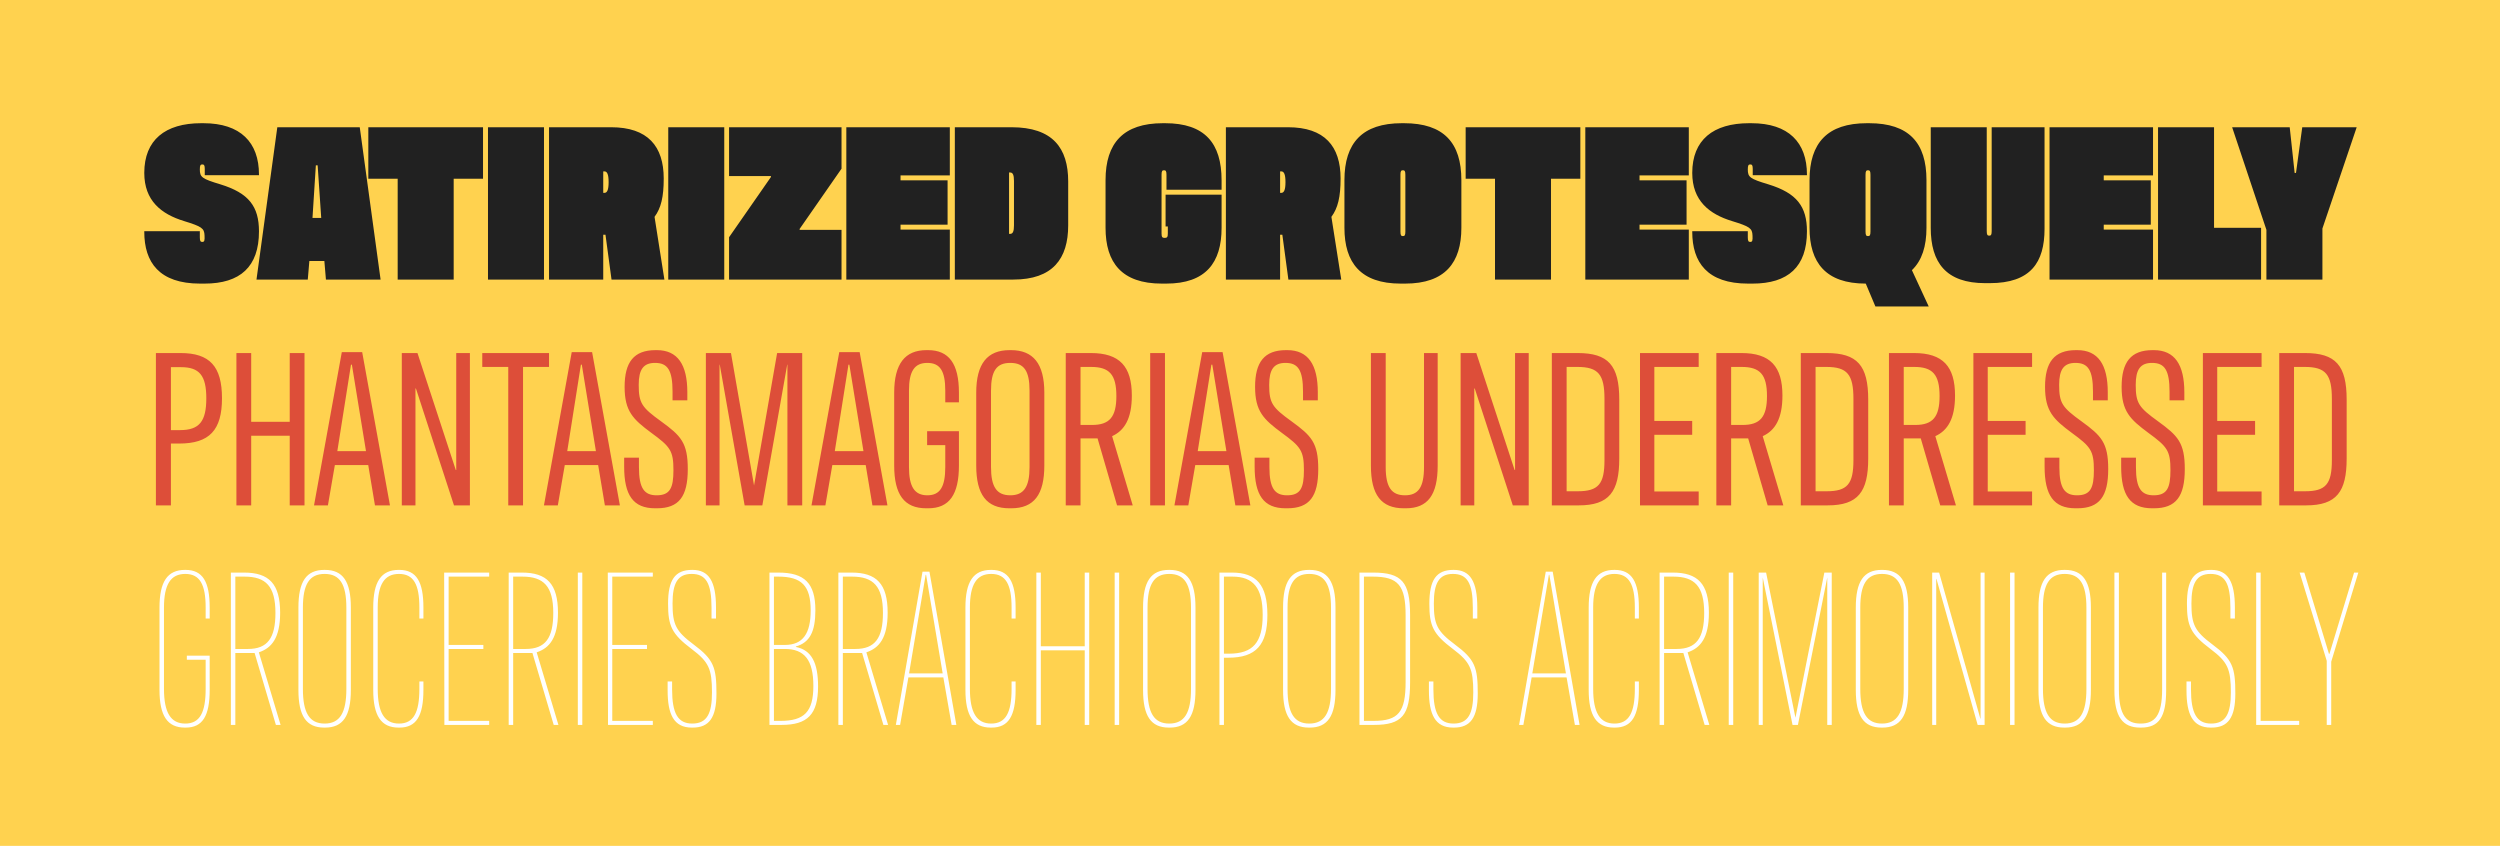
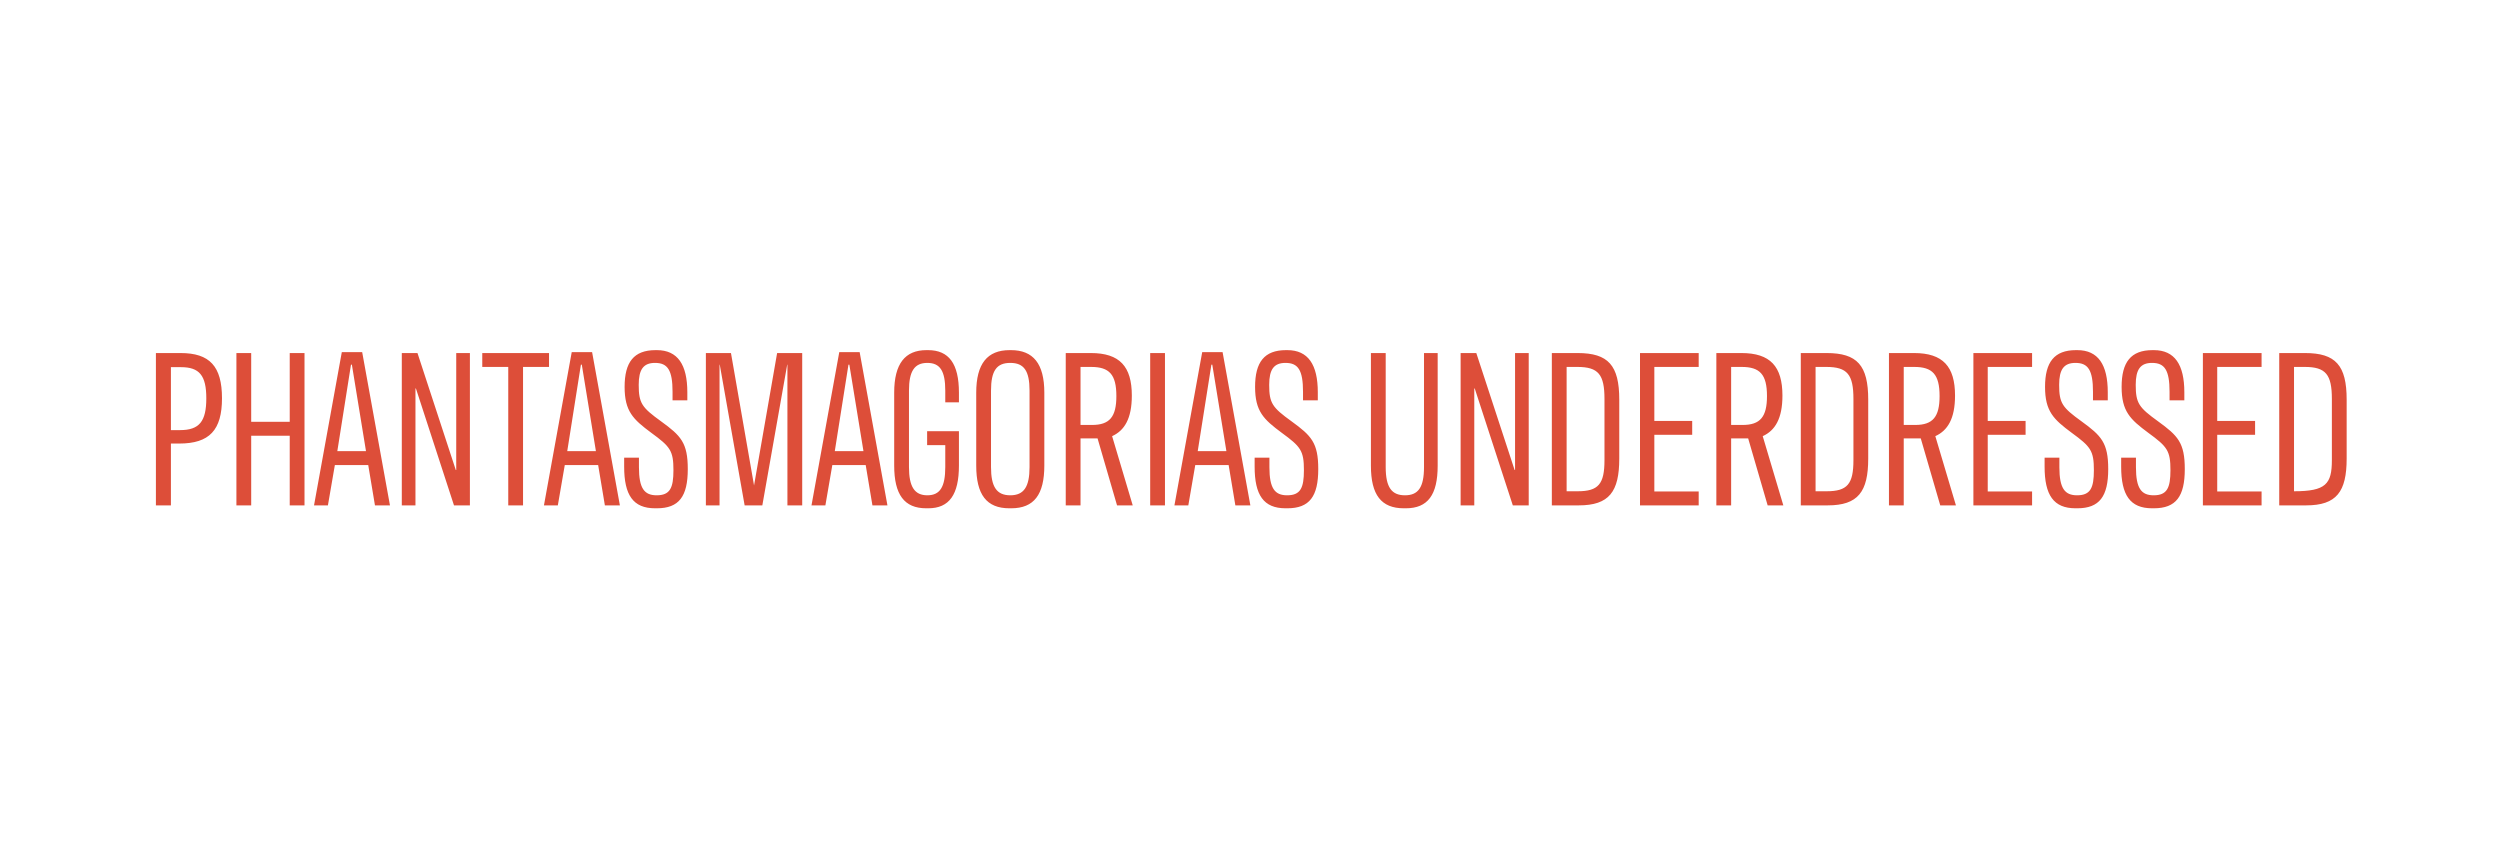
<svg xmlns="http://www.w3.org/2000/svg" width="2790" height="944" viewBox="0 0 2790 944" fill="none">
-   <rect width="2790" height="944" fill="#FFD24F" />
-   <path d="M223.265 316.5C177.765 316.5 161.015 292.75 161.015 258.75V258H223.015V265C223.015 269 223.765 270 225.765 270C228.265 270 228.515 268.25 228.265 262.75C228.015 254.75 225.015 252.75 205.515 246.75C180.015 239 161.015 224 161.015 193C161.015 156.25 184.265 137.5 224.515 137.5H227.015C268.515 137.5 289.015 159 289.015 194.75V195.5H228.515V188.5C228.515 184.5 227.765 183.5 225.765 183.5C223.765 183.5 223.015 184.5 223.015 189C223.015 197.75 225.265 199.5 246.015 205.75C277.765 215.5 289.015 230.5 289.015 258.25C289.015 297.75 268.015 316.5 228.265 316.5H223.265ZM363.735 312L361.985 291.25H345.235L343.485 312H286.235L309.485 142H401.485L424.735 312H363.735ZM354.485 184.5H352.485L348.735 243.25H358.485L354.485 184.5ZM443.806 312V199.5H411.056V142H539.056V199.5H506.306V312H443.806ZM607.101 142V312H544.601V142H607.101ZM741.466 312H682.466L675.716 262H673.216V312H612.716V142H681.966C722.966 142 740.716 163.25 740.716 199.25C740.716 219.75 737.716 232.25 730.466 242L741.466 312ZM673.216 215.25H674.466C677.466 215.25 679.216 212.25 679.216 203.25C679.216 194.25 677.466 191.25 674.466 191.25H673.216V215.25ZM808.272 142V312H745.772V142H808.272ZM813.638 312V264.75L860.388 197.5V196.5H813.638V142H939.138V188.25L892.388 255.5V256.5H939.138V312H813.638ZM944.503 312V142H1060V195.75H1005V201.25H1057.5V250.75H1005V256.25H1060V312H944.503ZM1065.6 312V142H1128.85C1174.85 142 1192.1 165.25 1192.1 202.5V251.5C1192.1 288.75 1174.85 312 1130.85 312H1065.6ZM1126.1 261H1127.35C1130.35 261 1131.6 258.25 1131.6 251.5V202C1131.6 195.25 1130.35 192.5 1127.35 192.5H1126.1V261ZM1296.54 316.5C1251.79 316.5 1233.79 293 1233.79 254.25V201C1233.79 159.5 1253.79 137.5 1297.79 137.5H1300.29C1344.54 137.5 1363.29 159.75 1363.29 201.25V211.75H1301.79V195C1301.79 191 1301.04 190 1299.04 190C1297.04 190 1296.29 191 1296.29 195V260.5C1296.29 264.5 1297.04 265.5 1299.79 265.5C1302.54 265.5 1303.29 264.5 1303.29 260.5V252.75H1300.79V217.25H1363.29V254.25C1363.29 293 1345.79 316.5 1301.54 316.5H1296.54ZM1496.84 312H1437.84L1431.09 262H1428.59V312H1368.09V142H1437.34C1478.34 142 1496.09 163.25 1496.09 199.25C1496.09 219.75 1493.09 232.25 1485.84 242L1496.84 312ZM1428.59 215.25H1429.84C1432.84 215.25 1434.59 212.25 1434.59 203.25C1434.59 194.25 1432.84 191.25 1429.84 191.25H1428.59V215.25ZM1563.14 316.5C1518.39 316.5 1500.39 293 1500.39 254.25V201C1500.39 159.5 1520.39 137.5 1564.39 137.5H1566.89C1611.39 137.5 1630.89 159.5 1630.89 201V254.25C1630.89 293 1612.89 316.5 1568.14 316.5H1563.14ZM1565.64 263.5C1567.64 263.5 1568.39 262.5 1568.39 258.5V195C1568.39 191 1567.64 190 1565.64 190C1563.64 190 1562.89 191 1562.89 195V258.5C1562.89 262.5 1563.64 263.5 1565.64 263.5ZM1668.42 312V199.5H1635.67V142H1763.67V199.5H1730.92V312H1668.42ZM1769.21 312V142H1884.71V195.75H1829.71V201.25H1882.21V250.75H1829.71V256.25H1884.71V312H1769.21ZM1950.8 316.5C1905.3 316.5 1888.55 292.75 1888.55 258.75V258H1950.55V265C1950.55 269 1951.3 270 1953.3 270C1955.8 270 1956.05 268.25 1955.8 262.75C1955.55 254.75 1952.55 252.75 1933.05 246.75C1907.55 239 1888.55 224 1888.55 193C1888.55 156.25 1911.8 137.5 1952.05 137.5H1954.55C1996.05 137.5 2016.55 159 2016.55 194.75V195.5H1956.05V188.5C1956.05 184.5 1955.3 183.5 1953.3 183.5C1951.3 183.5 1950.55 184.5 1950.55 189C1950.55 197.75 1952.8 199.5 1973.55 205.75C2005.3 215.5 2016.55 230.5 2016.55 258.25C2016.55 297.75 1995.55 316.5 1955.8 316.5H1950.8ZM2152.44 342H2092.94L2082.19 316.5C2037.44 316.5 2019.44 293 2019.44 254.25V201C2019.44 159.5 2039.44 137.5 2083.44 137.5H2085.94C2130.44 137.5 2149.94 159.5 2149.94 201V254.25C2149.94 274.75 2144.94 290.75 2133.69 301.5L2152.44 342ZM2081.94 195V258.5C2081.94 262.5 2082.69 263.5 2084.69 263.5C2086.69 263.5 2087.44 262.5 2087.44 258.5V195C2087.44 191 2086.69 190 2084.69 190C2082.69 190 2081.94 191 2081.94 195ZM2215.46 316C2171.71 316 2154.71 293 2154.71 254.25V142H2217.21V258C2217.21 262 2217.96 263 2219.96 263C2221.96 263 2222.71 262 2222.71 258V142H2281.71V255.25C2281.71 293 2266.21 316 2220.46 316H2215.46ZM2287.28 312V142H2402.78V195.75H2347.78V201.25H2400.28V250.75H2347.78V256.25H2402.78V312H2287.28ZM2470.87 142V254.25H2523.37V312H2408.37V142H2470.87ZM2630.07 142L2591.82 255V312H2529.32V256.5L2491.07 142H2555.32L2560.82 193H2562.32L2569.32 142H2630.07Z" fill="#212121" />
-   <path d="M173.991 564V394H201.491C233.991 394 247.741 408.75 247.741 444.5C247.741 480 233.741 495 199.991 495H190.741V564H173.991ZM190.741 480H200.991C222.491 480 230.241 470.25 230.241 444.5C230.241 419 222.491 409.75 201.991 409.75H190.741V480ZM323.335 394H339.835V564H323.335V486.25H280.335V564H263.835V394H280.335V470.75H323.335V394ZM418.45 564L410.95 519H373.7L365.95 564H350.45L381.45 393H404.2L435.2 564H418.45ZM391.7 407L376.45 503.5H408.45L392.7 407H391.7ZM448.405 564V394H465.905L508.655 524.5H509.155V394H524.405V564H506.655L464.155 433.5H463.655V564H448.405ZM567.212 564V409.5H538.212V394H612.712V409.5H583.712V564H567.212ZM675.042 564L667.542 519H630.292L622.542 564H607.042L638.042 393H660.792L691.792 564H675.042ZM648.292 407L633.042 503.5H665.042L649.292 407H648.292ZM731.062 567.25C706.562 567.25 696.562 552.5 696.562 520.75V510.75H713.062V521.5C713.062 545 719.062 552.75 732.812 552.75C747.812 552.75 751.562 544.5 751.562 524.75C751.562 503 748.062 498.5 726.812 483C706.562 468 697.062 459 697.062 431.75C697.062 404.25 707.312 390.75 731.562 390.75H733.062C756.312 390.75 767.062 407 767.062 437.75V446.75H750.562V437.25C750.562 413 745.062 405 731.062 405C718.062 405 712.812 412.25 712.812 429.5C712.812 450 716.312 454.75 737.812 470.25C759.812 486.25 767.562 494 767.562 523.5C767.562 554 757.812 567.25 733.062 567.25H731.062ZM867.261 394H895.261V564H878.761V407H878.511L850.761 564H831.011L803.261 407H803.011V564H787.761V394H815.761L841.511 541.75L867.261 394ZM973.626 564L966.126 519H928.876L921.126 564H905.626L936.626 393H959.376L990.376 564H973.626ZM946.876 407L931.626 503.5H963.626L947.876 407H946.876ZM1033.67 567.25C1009.17 567.25 997.919 552 997.919 519.5V438.25C997.919 405.75 1010.17 390.75 1033.92 390.75H1035.67C1058.92 390.75 1070.17 405.75 1070.17 438.25V449H1054.92V436C1054.92 414 1049.17 405 1034.92 405C1020.67 405 1014.42 414 1014.42 436V521.25C1014.42 543.25 1020.67 552.75 1034.92 552.75C1049.17 552.75 1054.92 543.25 1054.92 521.25V496.75H1034.67V481.25H1070.17V519.5C1070.17 552 1059.42 567.25 1035.92 567.25H1033.67ZM1126.47 567.25C1100.97 567.25 1089.47 552 1089.47 519.5V438.25C1089.47 405.75 1101.97 390.75 1126.72 390.75H1128.22C1152.97 390.75 1165.47 405.75 1165.47 438.25V519.5C1165.47 552 1153.97 567.25 1128.47 567.25H1126.47ZM1127.47 552.75C1142.72 552.75 1148.97 543.25 1148.97 521.25V436C1148.97 413.75 1142.72 405 1127.47 405C1112.22 405 1105.97 413.75 1105.97 436V521.25C1105.97 543.25 1112.22 552.75 1127.47 552.75ZM1264.12 564H1246.62L1224.87 489.25H1205.87V564H1189.37V394H1217.37C1249.62 394 1263.12 409 1263.12 441.5C1263.12 467.25 1254.87 480.5 1241.12 486.75L1264.12 564ZM1205.87 474.25H1218.62C1238.37 474.25 1245.87 465.25 1245.87 442C1245.87 417.75 1237.87 409.5 1217.62 409.5H1205.87V474.25ZM1300.11 394V564H1283.61V394H1300.11ZM1378.66 564L1371.16 519H1333.91L1326.16 564H1310.66L1341.66 393H1364.41L1395.41 564H1378.66ZM1351.91 407L1336.66 503.5H1368.66L1352.91 407H1351.91ZM1434.67 567.25C1410.17 567.25 1400.17 552.5 1400.17 520.75V510.75H1416.67V521.5C1416.67 545 1422.67 552.75 1436.42 552.75C1451.42 552.75 1455.17 544.5 1455.17 524.75C1455.17 503 1451.67 498.5 1430.42 483C1410.17 468 1400.67 459 1400.67 431.75C1400.67 404.25 1410.92 390.75 1435.17 390.75H1436.67C1459.92 390.75 1470.67 407 1470.67 437.75V446.75H1454.17V437.25C1454.17 413 1448.67 405 1434.67 405C1421.67 405 1416.42 412.25 1416.42 429.5C1416.42 450 1419.92 454.75 1441.42 470.25C1463.42 486.25 1471.17 494 1471.17 523.5C1471.17 554 1461.42 567.25 1436.67 567.25H1434.67ZM1566.69 567.25C1541.44 567.25 1529.94 552.25 1529.94 519.75V394H1546.44V521.25C1546.44 544 1553.19 552.75 1567.94 552.75C1582.69 552.75 1589.19 544 1589.19 521.25V394H1604.44V519.75C1604.44 552.25 1593.44 567.25 1568.94 567.25H1566.69ZM1630.05 564V394H1647.55L1690.3 524.5H1690.8V394H1706.05V564H1688.3L1645.8 433.5H1645.3V564H1630.05ZM1731.85 564V394H1760.6C1794.85 394 1807.1 407.75 1807.1 446V511.75C1807.1 548.75 1795.85 564 1761.85 564H1731.85ZM1748.35 548.25H1760.6C1783.85 548.25 1790.6 540.25 1790.6 513.5V445.25C1790.6 418 1783.85 409.5 1760.35 409.5H1748.35V548.25ZM1830.24 564V394H1895.74V409.5H1846.24V469.75H1888.49V485.25H1846.24V548.5H1895.74V564H1830.24ZM1990.2 564H1972.7L1950.95 489.25H1931.95V564H1915.45V394H1943.45C1975.7 394 1989.2 409 1989.2 441.5C1989.2 467.25 1980.95 480.5 1967.2 486.75L1990.2 564ZM1931.95 474.25H1944.7C1964.45 474.25 1971.95 465.25 1971.95 442C1971.95 417.75 1963.95 409.5 1943.7 409.5H1931.95V474.25ZM2009.68 564V394H2038.43C2072.68 394 2084.93 407.75 2084.93 446V511.75C2084.93 548.75 2073.68 564 2039.68 564H2009.68ZM2026.18 548.25H2038.43C2061.68 548.25 2068.43 540.25 2068.43 513.5V445.25C2068.43 418 2061.68 409.5 2038.18 409.5H2026.18V548.25ZM2182.82 564H2165.32L2143.57 489.25H2124.57V564H2108.07V394H2136.07C2168.32 394 2181.82 409 2181.82 441.5C2181.82 467.25 2173.57 480.5 2159.82 486.75L2182.82 564ZM2124.57 474.25H2137.32C2157.07 474.25 2164.57 465.25 2164.57 442C2164.57 417.75 2156.57 409.5 2136.32 409.5H2124.57V474.25ZM2202.31 564V394H2267.81V409.5H2218.31V469.75H2260.56V485.25H2218.31V548.5H2267.81V564H2202.31ZM2316.27 567.25C2291.77 567.25 2281.77 552.5 2281.77 520.75V510.75H2298.27V521.5C2298.27 545 2304.27 552.75 2318.02 552.75C2333.02 552.75 2336.77 544.5 2336.77 524.75C2336.77 503 2333.27 498.5 2312.02 483C2291.77 468 2282.27 459 2282.27 431.75C2282.27 404.25 2292.52 390.75 2316.77 390.75H2318.27C2341.52 390.75 2352.27 407 2352.27 437.75V446.75H2335.77V437.25C2335.77 413 2330.27 405 2316.27 405C2303.27 405 2298.02 412.25 2298.02 429.5C2298.02 450 2301.52 454.75 2323.02 470.25C2345.02 486.25 2352.77 494 2352.77 523.5C2352.77 554 2343.02 567.25 2318.27 567.25H2316.27ZM2401.72 567.25C2377.22 567.25 2367.22 552.5 2367.22 520.75V510.75H2383.72V521.5C2383.72 545 2389.72 552.75 2403.47 552.75C2418.47 552.75 2422.22 544.5 2422.22 524.75C2422.22 503 2418.72 498.5 2397.47 483C2377.22 468 2367.72 459 2367.72 431.75C2367.72 404.25 2377.97 390.75 2402.22 390.75H2403.72C2426.97 390.75 2437.72 407 2437.72 437.75V446.75H2421.22V437.25C2421.22 413 2415.72 405 2401.72 405C2388.72 405 2383.47 412.25 2383.47 429.5C2383.47 450 2386.97 454.75 2408.47 470.25C2430.47 486.25 2438.22 494 2438.22 523.5C2438.22 554 2428.47 567.25 2403.72 567.25H2401.72ZM2458.42 564V394H2523.92V409.5H2474.42V469.75H2516.67V485.25H2474.42V548.5H2523.92V564H2458.42ZM2543.62 564V394H2572.37C2606.62 394 2618.87 407.75 2618.87 446V511.75C2618.87 548.75 2607.62 564 2573.62 564H2543.62ZM2560.12 548.25H2572.37C2595.62 548.25 2602.37 540.25 2602.37 513.5V445.25C2602.37 418 2595.62 409.5 2572.12 409.5H2560.12V548.25Z" fill="#DD4E39" />
-   <path d="M206.258 812C186.758 812 178.008 798.75 178.008 770V678C178.008 649.25 186.758 636 206.508 636H207.008C226.258 636 234.008 649.25 234.008 678V690.25H229.508V678C229.508 652.25 223.008 640.5 206.758 640.5C190.508 640.5 183.008 652.25 183.008 678V768.75C183.008 795.25 190.508 807.5 206.758 807.5C223.008 807.5 229.508 795.25 229.508 768.75V736.25H208.508V731.75H234.008V770C234.008 798.75 226.258 812 207.258 812H206.258ZM313.139 809H307.889L284.139 728.75H262.639V809H257.639V639H272.389C300.139 639 312.639 651.5 312.639 683.75C312.639 712 303.139 723.25 288.889 728L313.139 809ZM262.639 724.25H276.639C298.639 724.25 307.389 712 307.389 684C307.389 654.25 296.639 643.5 272.889 643.5H262.639V724.25ZM361.787 812C341.787 812 333.037 799 333.037 770V678C333.037 649 341.787 636 362.037 636H362.537C382.787 636 391.537 649 391.537 678V770C391.537 799 382.787 812 362.787 812H361.787ZM362.287 807.5C379.287 807.5 386.537 795.5 386.537 768.75V678.25C386.537 652 379.287 640.5 362.287 640.5C345.287 640.5 338.037 652 338.037 678.25V768.75C338.037 795.5 345.287 807.5 362.287 807.5ZM444.783 812C425.283 812 416.533 798.75 416.533 770V678C416.533 649.25 425.283 636 445.033 636H445.533C464.783 636 472.533 649.25 472.533 678V690.25H468.033V678C468.033 652.25 461.533 640.5 445.283 640.5C429.033 640.5 421.533 652.25 421.533 678V768.75C421.533 795.25 429.033 807.5 445.283 807.5C461.533 807.5 468.033 795.25 468.033 768.75V760.5H472.533V770C472.533 798.75 464.783 812 445.783 812H444.783ZM495.926 809L495.676 639H545.926V643.5H500.676V719.75H539.426V724.25H500.676V804.5H545.926V809H495.926ZM623.197 809H617.947L594.197 728.75H572.697V809H567.697V639H582.447C610.197 639 622.697 651.5 622.697 683.75C622.697 712 613.197 723.25 598.947 728L623.197 809ZM572.697 724.25H586.697C608.697 724.25 617.447 712 617.447 684C617.447 654.25 606.697 643.5 582.947 643.5H572.697V724.25ZM649.846 639V809H644.846V639H649.846ZM678.543 809L678.293 639H728.543V643.5H683.293V719.75H722.043V724.25H683.293V804.5H728.543V809H678.543ZM772.064 812C751.814 812 745.064 797 745.064 770.5V760.5H750.064V769.25C750.064 796.25 756.564 807.5 772.564 807.5C789.064 807.5 794.564 796.25 794.564 772.75C794.564 746.5 791.064 738.75 771.814 724.25C749.564 707.5 745.564 698.5 745.564 673.75C745.564 647.5 753.064 636 772.314 636H772.814C791.064 636 799.064 648.75 799.064 678V690.25H794.064V678.25C794.064 650.75 787.814 640.5 771.814 640.5C756.064 640.5 750.564 651.25 750.564 673.5C750.564 697 754.314 704.5 774.064 719.25C796.564 736 799.564 744.75 799.564 774C799.564 801 791.314 812 773.064 812H772.064ZM858.713 809V639H868.713C897.713 639 909.963 650.75 909.963 681C909.963 705 903.713 717 888.213 721.5V722C905.713 725.5 912.963 739.75 912.963 766C912.963 797.25 901.213 809 872.213 809H858.713ZM863.713 719.75H875.963C896.213 719.75 904.713 706.75 904.713 681.25C904.713 653.75 894.713 643.5 868.463 643.5H863.713V719.75ZM863.713 804.5H870.963C897.463 804.5 907.713 794.5 907.713 765.5C907.713 736.5 897.713 724.25 875.963 724.25H863.713V804.5ZM991.117 809H985.867L962.117 728.75H940.617V809H935.617V639H950.367C978.117 639 990.617 651.5 990.617 683.75C990.617 712 981.117 723.25 966.867 728L991.117 809ZM940.617 724.25H954.617C976.617 724.25 985.367 712 985.367 684C985.367 654.25 974.617 643.5 950.867 643.5H940.617V724.25ZM1062.02 809L1052.77 756H1013.77L1004.52 809H999.766L1029.52 638H1037.27L1067.27 809H1062.02ZM1033.02 641.5L1014.52 751.5H1052.02L1033.52 641.5H1033.02ZM1105.67 812C1086.17 812 1077.42 798.75 1077.42 770V678C1077.42 649.25 1086.17 636 1105.92 636H1106.42C1125.67 636 1133.42 649.25 1133.42 678V690.25H1128.92V678C1128.92 652.25 1122.42 640.5 1106.17 640.5C1089.92 640.5 1082.42 652.25 1082.42 678V768.75C1082.42 795.25 1089.92 807.5 1106.17 807.5C1122.42 807.5 1128.92 795.25 1128.92 768.75V760.5H1133.42V770C1133.42 798.75 1125.67 812 1106.67 812H1105.67ZM1210.56 639H1215.56V809H1210.56V725.75H1161.56V809H1156.56V639H1161.56V721.25H1210.56V639ZM1248.97 639V809H1243.97V639H1248.97ZM1304.41 812C1284.41 812 1275.66 799 1275.66 770V678C1275.66 649 1284.41 636 1304.66 636H1305.16C1325.41 636 1334.16 649 1334.16 678V770C1334.16 799 1325.41 812 1305.41 812H1304.41ZM1304.91 807.5C1321.91 807.5 1329.16 795.5 1329.16 768.75V678.25C1329.16 652 1321.91 640.5 1304.91 640.5C1287.91 640.5 1280.66 652 1280.66 678.25V768.75C1280.66 795.5 1287.91 807.5 1304.91 807.5ZM1360.91 809V639H1374.91C1402.16 639 1414.41 652.75 1414.41 686.25C1414.41 719.75 1401.66 734 1370.91 734H1365.91V809H1360.91ZM1365.91 729.5H1371.41C1398.41 729.5 1409.16 717 1409.16 686.25C1409.16 656 1398.66 643.5 1375.41 643.5H1365.91V729.5ZM1460.66 812C1440.66 812 1431.91 799 1431.91 770V678C1431.91 649 1440.66 636 1460.91 636H1461.41C1481.66 636 1490.41 649 1490.41 678V770C1490.41 799 1481.66 812 1461.66 812H1460.66ZM1461.16 807.5C1478.16 807.5 1485.41 795.5 1485.41 768.75V678.25C1485.41 652 1478.16 640.5 1461.16 640.5C1444.16 640.5 1436.91 652 1436.91 678.25V768.75C1436.91 795.5 1444.16 807.5 1461.16 807.5ZM1517.16 809V639H1532.41C1564.41 639 1573.66 649.5 1573.66 686.25V761.5C1573.66 798.25 1564.66 809 1533.41 809H1517.16ZM1522.16 804.5H1532.91C1560.66 804.5 1568.66 794.75 1568.66 761V686.75C1568.66 653.25 1560.41 643.5 1531.91 643.5H1522.16V804.5ZM1621.67 812C1601.42 812 1594.67 797 1594.67 770.5V760.5H1599.67V769.25C1599.67 796.25 1606.17 807.5 1622.17 807.5C1638.67 807.5 1644.17 796.25 1644.17 772.75C1644.17 746.5 1640.67 738.75 1621.42 724.25C1599.17 707.5 1595.17 698.5 1595.17 673.75C1595.17 647.5 1602.67 636 1621.92 636H1622.42C1640.67 636 1648.67 648.75 1648.67 678V690.25H1643.67V678.25C1643.67 650.75 1637.42 640.5 1621.42 640.5C1605.67 640.5 1600.17 651.25 1600.17 673.5C1600.17 697 1603.92 704.5 1623.67 719.25C1646.17 736 1649.17 744.75 1649.17 774C1649.17 801 1640.92 812 1622.67 812H1621.67ZM1757.57 809L1748.32 756H1709.32L1700.07 809H1695.32L1725.07 638H1732.82L1762.82 809H1757.57ZM1728.57 641.5L1710.07 751.5H1747.57L1729.07 641.5H1728.57ZM1801.23 812C1781.73 812 1772.98 798.75 1772.98 770V678C1772.98 649.25 1781.73 636 1801.48 636H1801.98C1821.23 636 1828.98 649.25 1828.98 678V690.25H1824.48V678C1824.48 652.25 1817.98 640.5 1801.73 640.5C1785.48 640.5 1777.98 652.25 1777.98 678V768.75C1777.98 795.25 1785.48 807.5 1801.73 807.5C1817.98 807.5 1824.48 795.25 1824.48 768.75V760.5H1828.98V770C1828.98 798.75 1821.23 812 1802.23 812H1801.23ZM1907.62 809H1902.37L1878.62 728.75H1857.12V809H1852.12V639H1866.87C1894.62 639 1907.12 651.5 1907.12 683.75C1907.12 712 1897.62 723.25 1883.37 728L1907.62 809ZM1857.12 724.25H1871.12C1893.12 724.25 1901.87 712 1901.87 684C1901.87 654.25 1891.12 643.5 1867.37 643.5H1857.12V724.25ZM1934.27 639V809H1929.27V639H1934.27ZM2035.97 639H2044.22V809H2039.22V644.5L2006.47 809H2000.47L1967.22 644.5V809H1962.72V639H1970.97L2003.72 801L2035.97 639ZM2099.82 812C2079.82 812 2071.07 799 2071.07 770V678C2071.07 649 2079.82 636 2100.07 636H2100.57C2120.82 636 2129.57 649 2129.57 678V770C2129.57 799 2120.82 812 2100.82 812H2099.82ZM2100.32 807.5C2117.32 807.5 2124.57 795.5 2124.57 768.75V678.25C2124.57 652 2117.32 640.5 2100.32 640.5C2083.32 640.5 2076.07 652 2076.07 678.25V768.75C2076.07 795.5 2083.32 807.5 2100.32 807.5ZM2156.32 809V639H2164.07L2210.07 802H2210.32V639H2214.82V809H2207.07L2161.07 646H2160.82V809H2156.32ZM2248.23 639V809H2243.23V639H2248.23ZM2303.68 812C2283.68 812 2274.93 799 2274.93 770V678C2274.93 649 2283.68 636 2303.93 636H2304.43C2324.68 636 2333.43 649 2333.43 678V770C2333.43 799 2324.68 812 2304.68 812H2303.68ZM2304.18 807.5C2321.18 807.5 2328.43 795.5 2328.43 768.75V678.25C2328.43 652 2321.18 640.5 2304.18 640.5C2287.18 640.5 2279.93 652 2279.93 678.25V768.75C2279.93 795.5 2287.18 807.5 2304.18 807.5ZM2388.43 812C2368.93 812 2359.68 800 2359.68 770.5V639H2364.68V769.25C2364.68 798.75 2373.43 807.5 2388.93 807.5C2404.68 807.5 2412.93 798.75 2412.93 769.25V639H2417.43V770.5C2417.43 800 2409.43 812 2389.43 812H2388.43ZM2467.13 812C2446.88 812 2440.13 797 2440.13 770.5V760.5H2445.13V769.25C2445.13 796.25 2451.63 807.5 2467.63 807.5C2484.13 807.5 2489.63 796.25 2489.63 772.75C2489.63 746.5 2486.13 738.75 2466.88 724.25C2444.63 707.5 2440.63 698.5 2440.63 673.75C2440.63 647.5 2448.13 636 2467.38 636H2467.88C2486.13 636 2494.13 648.75 2494.13 678V690.25H2489.13V678.25C2489.13 650.75 2482.88 640.5 2466.88 640.5C2451.13 640.5 2445.63 651.25 2445.63 673.5C2445.63 697 2449.38 704.5 2469.13 719.25C2491.63 736 2494.63 744.75 2494.63 774C2494.63 801 2486.38 812 2468.13 812H2467.13ZM2522.89 639V804.5H2565.89V809H2517.89V639H2522.89ZM2631.89 639L2601.64 738.5V809H2596.64V737.5L2566.39 639H2571.64L2599.14 729.75H2599.64L2627.14 639H2631.89Z" fill="white" />
+   <path d="M173.991 564V394H201.491C233.991 394 247.741 408.75 247.741 444.5C247.741 480 233.741 495 199.991 495H190.741V564H173.991ZM190.741 480H200.991C222.491 480 230.241 470.25 230.241 444.5C230.241 419 222.491 409.75 201.991 409.75H190.741V480ZM323.335 394H339.835V564H323.335V486.25H280.335V564H263.835V394H280.335V470.75H323.335V394ZM418.45 564L410.95 519H373.7L365.95 564H350.45L381.45 393H404.2L435.2 564H418.45ZM391.7 407L376.45 503.5H408.45L392.7 407H391.7ZM448.405 564V394H465.905L508.655 524.5H509.155V394H524.405V564H506.655L464.155 433.5H463.655V564H448.405ZM567.212 564V409.5H538.212V394H612.712V409.5H583.712V564H567.212ZM675.042 564L667.542 519H630.292L622.542 564H607.042L638.042 393H660.792L691.792 564H675.042ZM648.292 407L633.042 503.5H665.042L649.292 407H648.292ZM731.062 567.25C706.562 567.25 696.562 552.5 696.562 520.75V510.75H713.062V521.5C713.062 545 719.062 552.75 732.812 552.75C747.812 552.75 751.562 544.5 751.562 524.75C751.562 503 748.062 498.5 726.812 483C706.562 468 697.062 459 697.062 431.75C697.062 404.25 707.312 390.75 731.562 390.75H733.062C756.312 390.75 767.062 407 767.062 437.75V446.75H750.562V437.25C750.562 413 745.062 405 731.062 405C718.062 405 712.812 412.25 712.812 429.5C712.812 450 716.312 454.75 737.812 470.25C759.812 486.25 767.562 494 767.562 523.5C767.562 554 757.812 567.25 733.062 567.25H731.062ZM867.261 394H895.261V564H878.761V407H878.511L850.761 564H831.011L803.261 407H803.011V564H787.761V394H815.761L841.511 541.75L867.261 394ZM973.626 564L966.126 519H928.876L921.126 564H905.626L936.626 393H959.376L990.376 564H973.626ZM946.876 407L931.626 503.5H963.626L947.876 407H946.876ZM1033.67 567.25C1009.17 567.25 997.919 552 997.919 519.5V438.25C997.919 405.75 1010.17 390.75 1033.92 390.75H1035.67C1058.92 390.75 1070.17 405.75 1070.17 438.25V449H1054.92V436C1054.92 414 1049.17 405 1034.92 405C1020.67 405 1014.42 414 1014.42 436V521.25C1014.42 543.25 1020.67 552.75 1034.92 552.75C1049.17 552.75 1054.92 543.25 1054.92 521.25V496.75H1034.67V481.25H1070.17V519.5C1070.17 552 1059.42 567.25 1035.92 567.25H1033.67ZM1126.47 567.25C1100.97 567.25 1089.47 552 1089.47 519.5V438.25C1089.47 405.75 1101.97 390.75 1126.72 390.75H1128.22C1152.97 390.75 1165.47 405.75 1165.47 438.25V519.5C1165.47 552 1153.97 567.25 1128.47 567.25H1126.47ZM1127.47 552.75C1142.72 552.75 1148.97 543.25 1148.97 521.25V436C1148.97 413.75 1142.72 405 1127.47 405C1112.22 405 1105.97 413.75 1105.97 436V521.25C1105.97 543.25 1112.22 552.75 1127.47 552.75ZM1264.12 564H1246.62L1224.87 489.25H1205.87V564H1189.37V394H1217.37C1249.62 394 1263.12 409 1263.12 441.5C1263.12 467.25 1254.87 480.5 1241.12 486.75L1264.12 564ZM1205.87 474.25H1218.62C1238.37 474.25 1245.87 465.25 1245.87 442C1245.87 417.75 1237.87 409.5 1217.62 409.5H1205.87V474.25ZM1300.11 394V564H1283.61V394H1300.11ZM1378.66 564L1371.16 519H1333.91L1326.16 564H1310.66L1341.66 393H1364.41L1395.41 564H1378.66ZM1351.91 407L1336.66 503.5H1368.66L1352.91 407H1351.91ZM1434.67 567.25C1410.17 567.25 1400.17 552.5 1400.17 520.75V510.75H1416.67V521.5C1416.67 545 1422.67 552.75 1436.42 552.75C1451.42 552.75 1455.17 544.5 1455.17 524.75C1455.17 503 1451.67 498.5 1430.42 483C1410.17 468 1400.67 459 1400.67 431.75C1400.67 404.25 1410.92 390.75 1435.17 390.75H1436.67C1459.92 390.75 1470.67 407 1470.67 437.75V446.75H1454.17V437.25C1454.17 413 1448.67 405 1434.67 405C1421.67 405 1416.42 412.25 1416.42 429.5C1416.42 450 1419.92 454.75 1441.42 470.25C1463.42 486.25 1471.17 494 1471.17 523.5C1471.17 554 1461.42 567.25 1436.67 567.25H1434.67ZM1566.69 567.25C1541.44 567.25 1529.94 552.25 1529.94 519.75V394H1546.44V521.25C1546.44 544 1553.19 552.75 1567.94 552.75C1582.69 552.75 1589.19 544 1589.19 521.25V394H1604.44V519.75C1604.44 552.25 1593.44 567.25 1568.94 567.25H1566.69ZM1630.05 564V394H1647.55L1690.3 524.5H1690.8V394H1706.05V564H1688.3L1645.8 433.5H1645.3V564H1630.05ZM1731.85 564V394H1760.6C1794.85 394 1807.1 407.75 1807.1 446V511.75C1807.1 548.75 1795.85 564 1761.85 564H1731.85ZM1748.35 548.25H1760.6C1783.85 548.25 1790.6 540.25 1790.6 513.5V445.25C1790.6 418 1783.85 409.5 1760.35 409.5H1748.35V548.25ZM1830.24 564V394H1895.74V409.5H1846.24V469.75H1888.49V485.25H1846.24V548.5H1895.74V564H1830.24ZM1990.2 564H1972.7L1950.95 489.25H1931.95V564H1915.45V394H1943.45C1975.7 394 1989.2 409 1989.2 441.5C1989.2 467.25 1980.95 480.5 1967.2 486.75L1990.2 564ZM1931.95 474.25H1944.7C1964.45 474.25 1971.95 465.25 1971.95 442C1971.95 417.75 1963.95 409.5 1943.7 409.5H1931.95V474.25ZM2009.68 564V394H2038.43C2072.68 394 2084.93 407.75 2084.93 446V511.75C2084.93 548.75 2073.68 564 2039.68 564H2009.68ZM2026.18 548.25H2038.43C2061.68 548.25 2068.43 540.25 2068.43 513.5V445.25C2068.43 418 2061.68 409.5 2038.18 409.5H2026.18V548.25ZM2182.82 564H2165.32L2143.57 489.25H2124.57V564H2108.07V394H2136.07C2168.32 394 2181.82 409 2181.82 441.5C2181.82 467.25 2173.57 480.5 2159.82 486.75L2182.82 564ZM2124.57 474.25H2137.32C2157.07 474.25 2164.57 465.25 2164.57 442C2164.57 417.75 2156.57 409.5 2136.32 409.5H2124.57V474.25ZM2202.31 564V394H2267.81V409.5H2218.31V469.75H2260.56V485.25H2218.31V548.5H2267.81V564H2202.31ZM2316.27 567.25C2291.77 567.25 2281.77 552.5 2281.77 520.75V510.75H2298.27V521.5C2298.27 545 2304.27 552.75 2318.02 552.75C2333.02 552.75 2336.77 544.5 2336.77 524.75C2336.77 503 2333.27 498.5 2312.02 483C2291.77 468 2282.27 459 2282.27 431.75C2282.27 404.25 2292.52 390.75 2316.77 390.75H2318.27C2341.52 390.75 2352.27 407 2352.27 437.75V446.75H2335.77V437.25C2335.77 413 2330.27 405 2316.27 405C2303.27 405 2298.02 412.25 2298.02 429.5C2298.02 450 2301.52 454.75 2323.02 470.25C2345.02 486.25 2352.77 494 2352.77 523.5C2352.77 554 2343.02 567.25 2318.27 567.25H2316.27ZM2401.72 567.25C2377.22 567.25 2367.22 552.5 2367.22 520.75V510.75H2383.72V521.5C2383.72 545 2389.72 552.75 2403.47 552.75C2418.47 552.75 2422.22 544.5 2422.22 524.75C2422.22 503 2418.72 498.5 2397.47 483C2377.22 468 2367.72 459 2367.72 431.75C2367.72 404.25 2377.97 390.75 2402.22 390.75H2403.72C2426.97 390.75 2437.72 407 2437.72 437.75V446.75H2421.22V437.25C2421.22 413 2415.72 405 2401.72 405C2388.72 405 2383.47 412.25 2383.47 429.5C2383.47 450 2386.97 454.75 2408.47 470.25C2430.47 486.25 2438.22 494 2438.22 523.5C2438.22 554 2428.47 567.25 2403.72 567.25H2401.72ZM2458.42 564V394H2523.92V409.5H2474.42V469.75H2516.67V485.25H2474.42V548.5H2523.92V564H2458.42ZM2543.62 564V394H2572.37C2606.62 394 2618.87 407.75 2618.87 446V511.75C2618.87 548.75 2607.62 564 2573.62 564H2543.62ZM2560.12 548.25C2595.62 548.25 2602.37 540.25 2602.37 513.5V445.25C2602.37 418 2595.62 409.5 2572.12 409.5H2560.12V548.25Z" fill="#DD4E39" />
</svg>